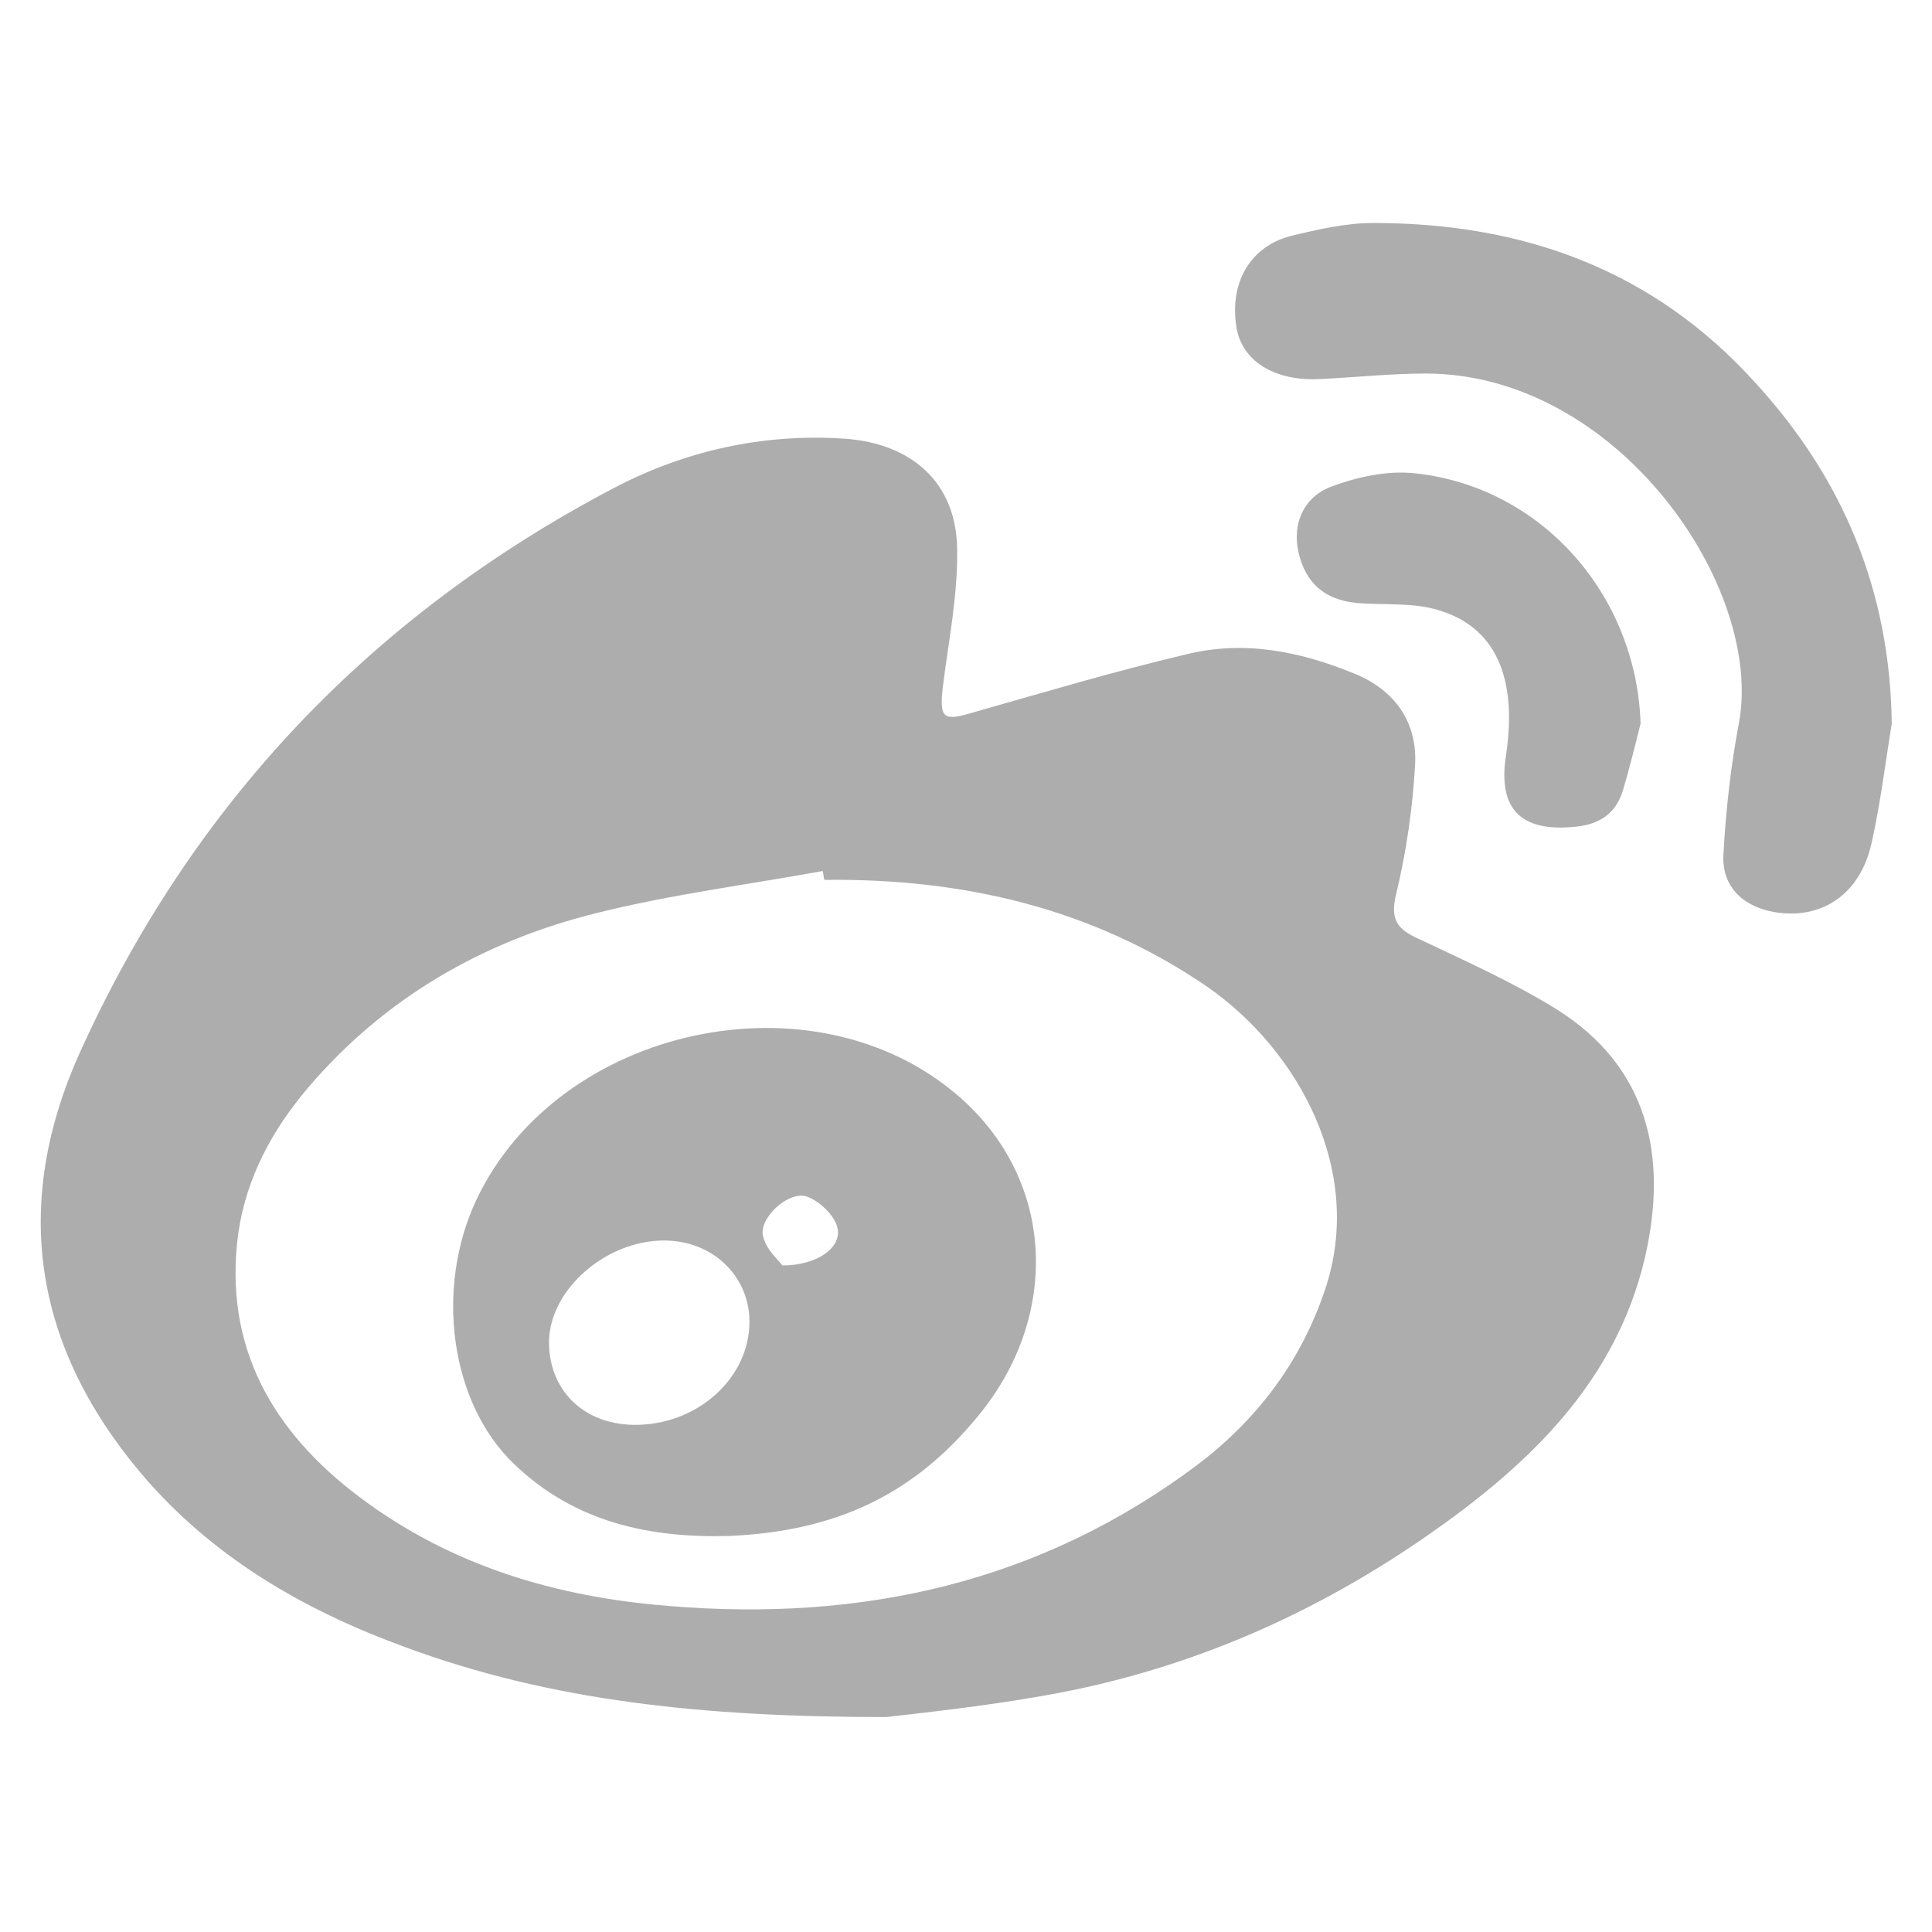
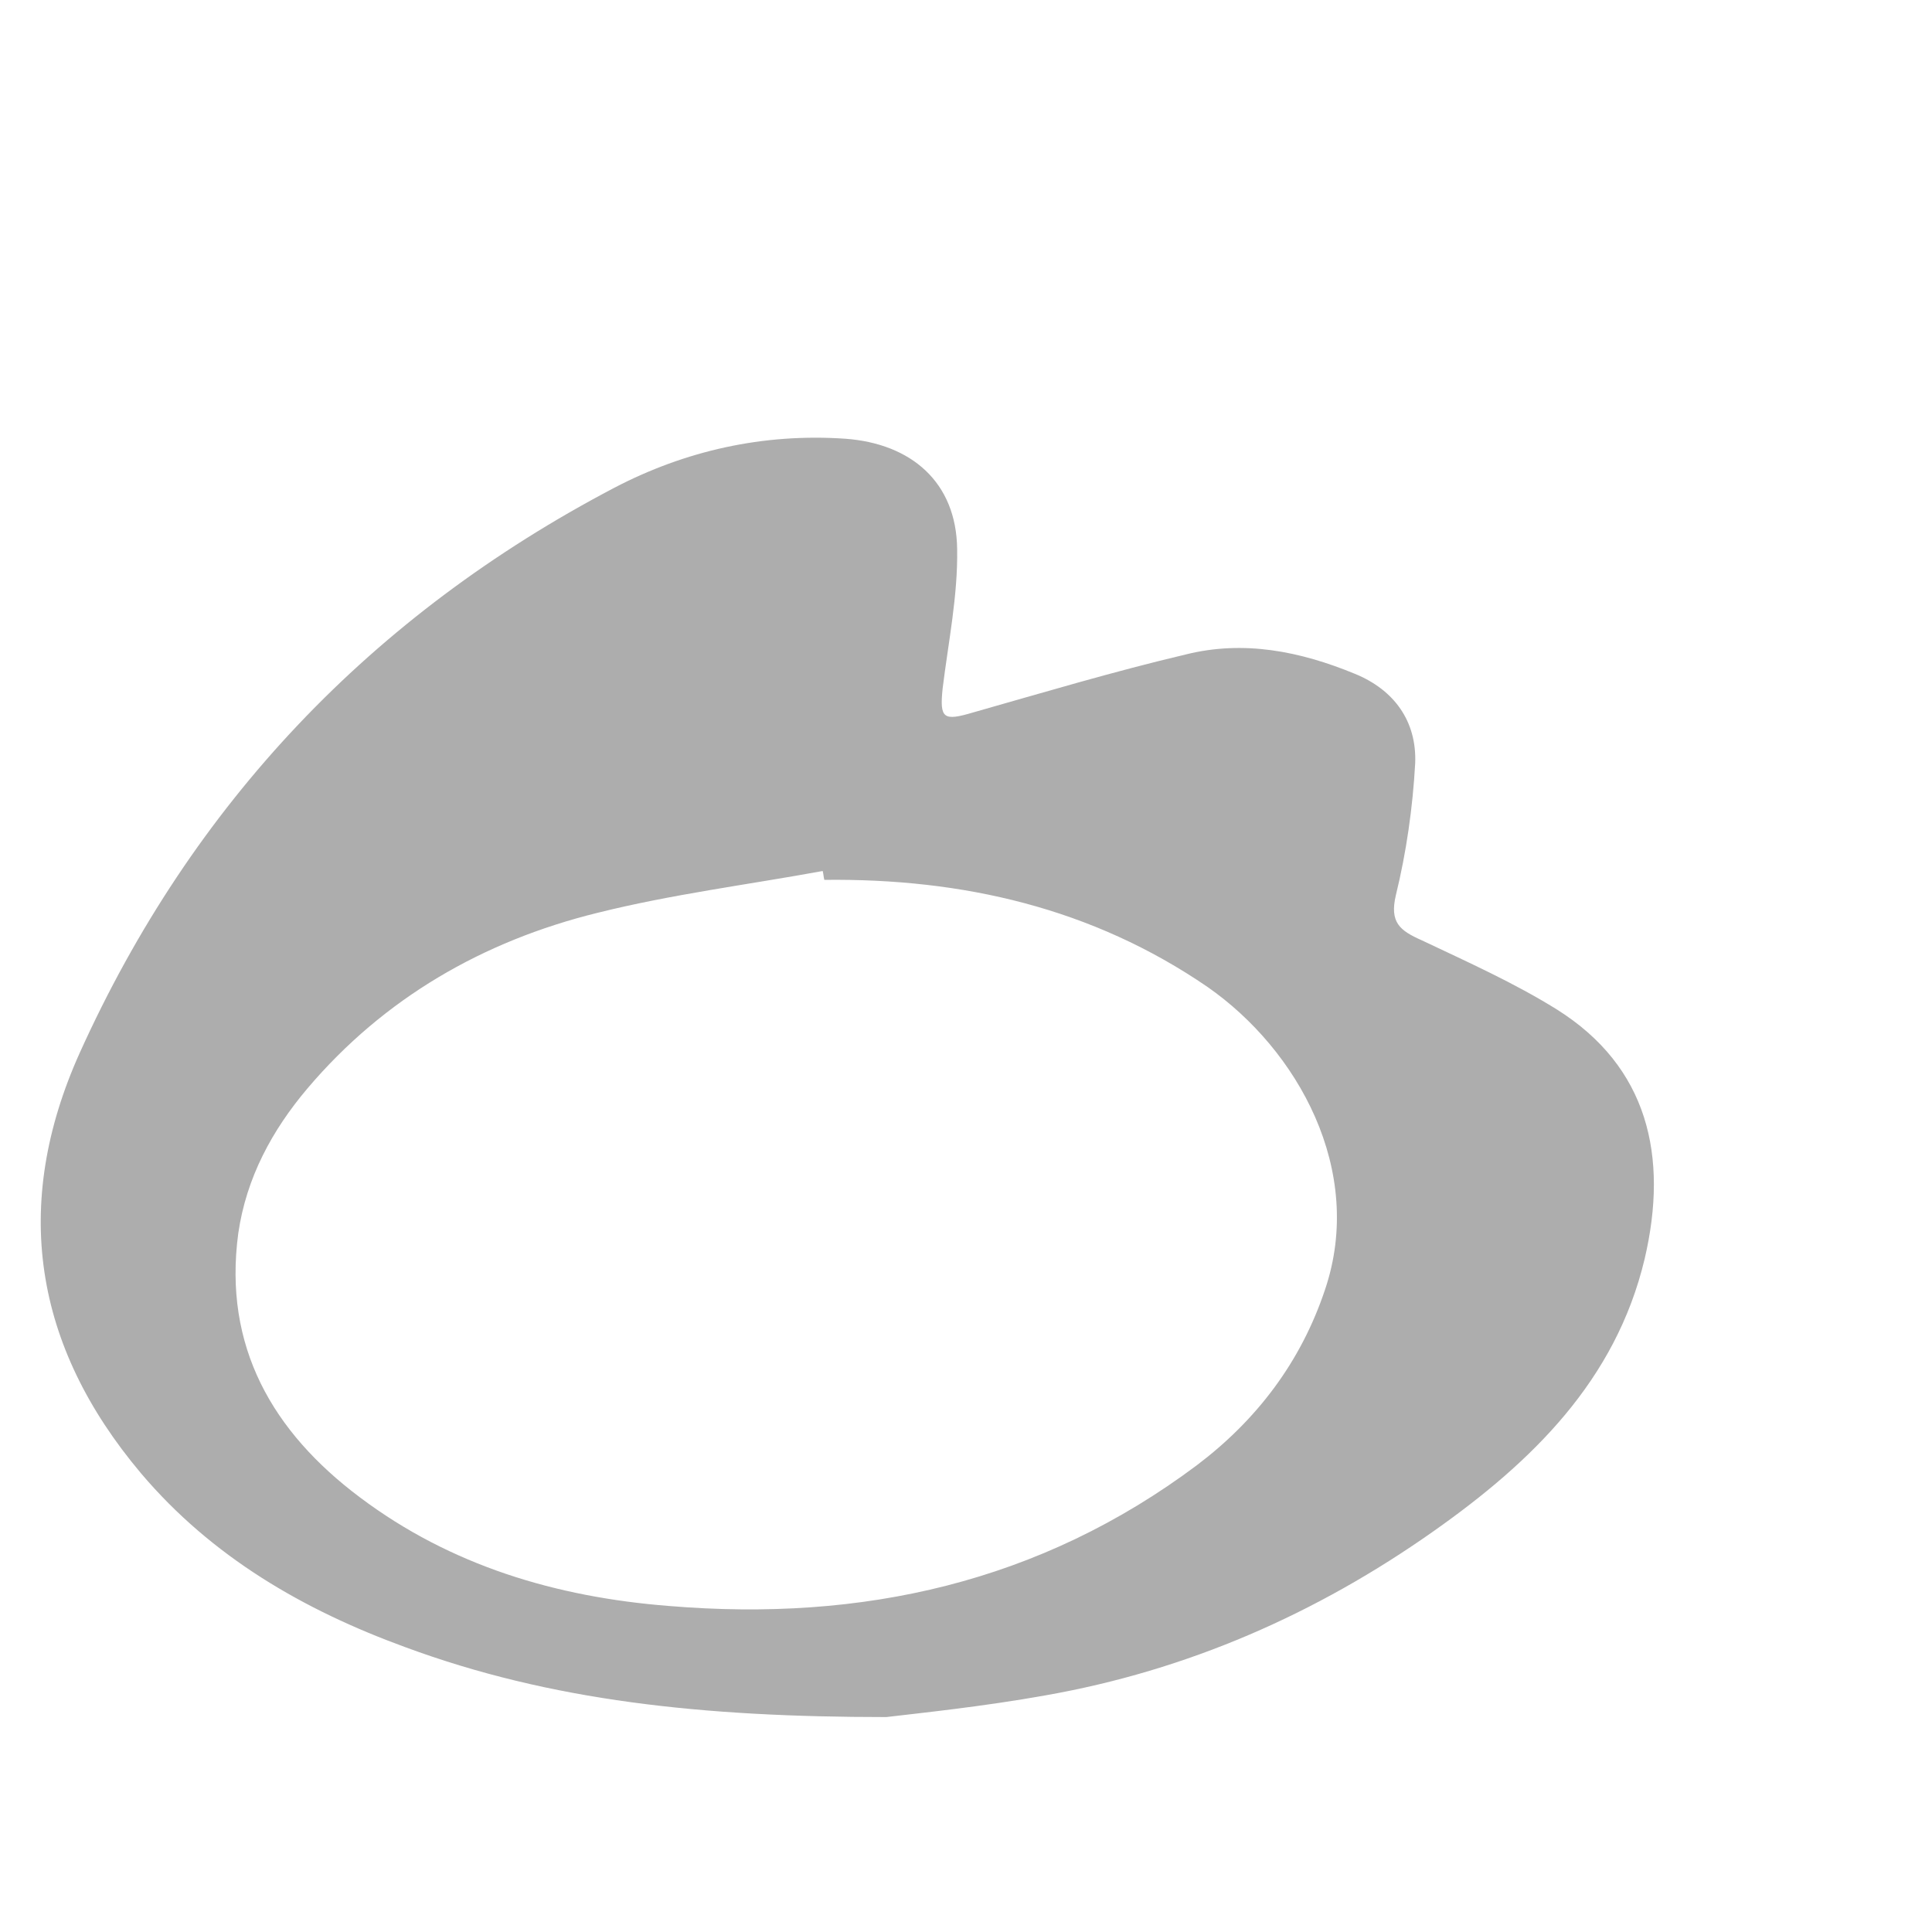
<svg xmlns="http://www.w3.org/2000/svg" version="1.1" id="Layer_1" x="0px" y="0px" viewBox="0 0 24 24" style="enable-background:new 0 0 24 24;" xml:space="preserve">
  <style type="text/css">
	.st0{fill:#ADADAD;}
</style>
  <g>
    <path class="st0" d="M11.01,21.33c-2.28,0-4.17-0.2-5.98-0.87c-1.26-0.46-2.4-1.12-3.28-2.16c-1.33-1.58-1.61-3.33-0.76-5.22   c1.4-3.1,3.63-5.44,6.64-7.02C8.51,5.6,9.48,5.38,10.5,5.45c0.82,0.06,1.38,0.54,1.39,1.37c0.01,0.58-0.11,1.16-0.18,1.73   c-0.04,0.38,0.01,0.41,0.38,0.3c0.88-0.25,1.75-0.51,2.64-0.72c0.72-0.18,1.42-0.04,2.1,0.24c0.49,0.2,0.77,0.59,0.75,1.11   c-0.03,0.55-0.11,1.11-0.24,1.64c-0.08,0.34,0.05,0.44,0.32,0.56c0.57,0.27,1.15,0.53,1.68,0.86c1.13,0.71,1.39,1.82,1.09,3.1   c-0.36,1.51-1.4,2.52-2.62,3.38c-1.46,1.03-3.06,1.73-4.82,2.04C12.21,21.2,11.43,21.28,11.01,21.33z M10.24,10.93   c-0.01-0.04-0.01-0.07-0.02-0.11c-0.93,0.17-1.88,0.29-2.8,0.52C6,11.69,4.77,12.4,3.82,13.52c-0.44,0.52-0.76,1.11-0.86,1.8   c-0.19,1.41,0.43,2.47,1.51,3.28c1.13,0.85,2.44,1.24,3.84,1.35c2.4,0.2,4.61-0.29,6.56-1.75c0.74-0.56,1.29-1.28,1.59-2.18   c0.5-1.48-0.34-2.98-1.46-3.76C13.57,11.28,11.96,10.91,10.24,10.93z" />
-     <path class="st0" d="M23.5,8.99c-0.08,0.49-0.14,0.99-0.25,1.48c-0.14,0.64-0.62,0.96-1.21,0.86c-0.4-0.07-0.66-0.33-0.63-0.73   c0.03-0.54,0.09-1.08,0.19-1.61c0.32-1.68-1.49-4.34-3.88-4.35c-0.45,0-0.9,0.05-1.35,0.07c-0.55,0.02-0.94-0.23-1.01-0.64   c-0.09-0.56,0.17-1.01,0.68-1.14c0.33-0.08,0.68-0.16,1.02-0.16c1.86,0,3.48,0.58,4.75,1.99C22.9,5.95,23.48,7.35,23.5,8.99z" />
-     <path class="st0" d="M20.38,8.99c-0.07,0.28-0.14,0.56-0.22,0.83c-0.09,0.29-0.29,0.42-0.59,0.45c-0.68,0.07-0.97-0.22-0.86-0.9   c0.14-0.95-0.13-1.58-0.84-1.79c-0.32-0.1-0.68-0.06-1.02-0.09c-0.39-0.04-0.63-0.24-0.72-0.63c-0.08-0.36,0.07-0.67,0.37-0.8   c0.33-0.13,0.73-0.22,1.08-0.18C19.16,6.05,20.33,7.4,20.38,8.99z" />
-     <path class="st0" d="M9.07,19.08c-1,0.03-1.93-0.17-2.68-0.89C5.59,17.43,5.4,16,5.92,14.9c1.02-2.15,4.18-2.84,5.98-1.29   c1.22,1.05,1.27,2.75,0.25,3.98C11.34,18.58,10.37,19.02,9.07,19.08z M7.87,17.7c0.79,0.01,1.44-0.58,1.44-1.28   c0-0.57-0.46-1.01-1.06-1.01c-0.72,0-1.41,0.6-1.43,1.24C6.81,17.26,7.24,17.69,7.87,17.7z M9.72,15.72c0.44,0,0.75-0.23,0.68-0.48   c-0.04-0.15-0.23-0.33-0.39-0.38c-0.23-0.06-0.59,0.28-0.53,0.5C9.52,15.53,9.67,15.65,9.72,15.72z" />
  </g>
</svg>